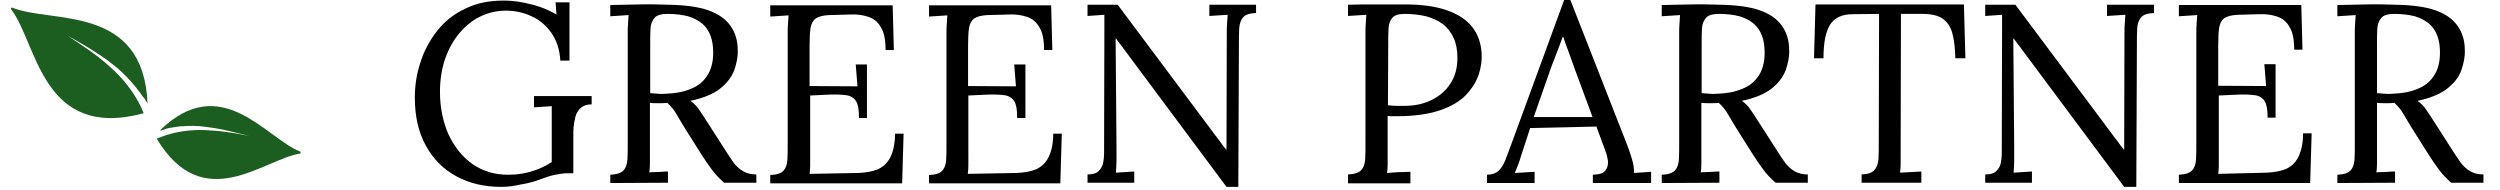
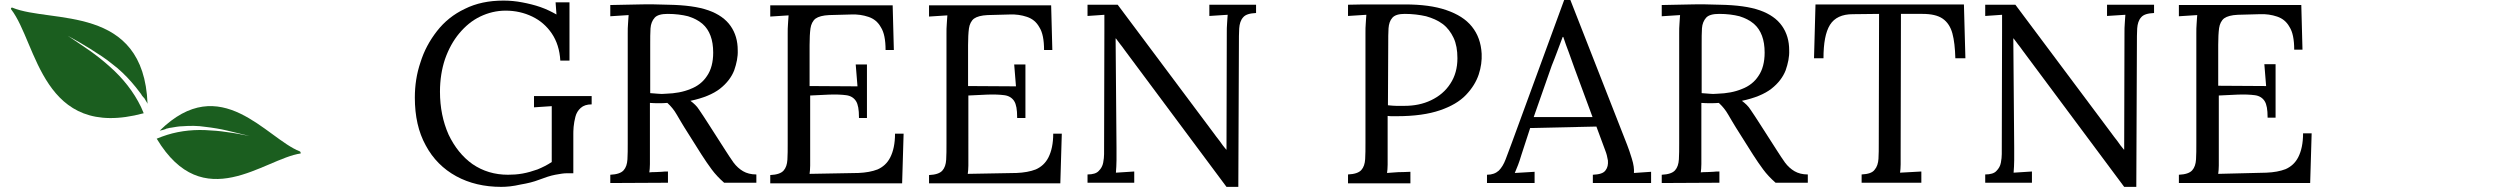
<svg xmlns="http://www.w3.org/2000/svg" version="1.1" id="Layer_1" x="0px" y="0px" viewBox="0 0 845.5 64.1" style="enable-background:new 0 0 845.5 64.1;" xml:space="preserve">
  <style type="text/css">
	.st0{fill:#1B5E1F;}
</style>
  <g>
    <path class="st0" d="M101.4,51.2C90.1,46.8,74.7,23.8,54,44.2l0.4-0.1l0.5-0.1l1-0.3l0.2-0.1l0.2-0.1l0.5-0.1   c0.4-0.1,0.6-0.2,1-0.2c1.3-0.2,2.6-0.5,3.9-0.5c2.6-0.2,5.2-0.2,7.7,0.2c2.6,0.3,5.1,0.7,7.6,1.3c2.5,0.6,5,1.2,7.4,1.8   c-2.5-0.5-5.1-1-7.5-1.3c-2.5-0.4-5.1-0.6-7.5-0.7c-5.1-0.2-10,0.5-14.6,2.2c-0.6,0.2-1.2,0.5-1.8,0.7c15.8,26.3,36.3,6.8,48.7,5   C101.7,51.8,101.7,51.3,101.4,51.2z" />
    <path class="st0" d="M48.6,38.3c-0.3-0.7-0.6-1.4-0.9-2.1c-2.5-5.2-6.2-9.8-10.5-13.6c-2.1-1.9-4.5-3.8-6.9-5.5s-4.9-3.3-7.4-5   c2.6,1.4,5.2,2.9,7.6,4.4c2.5,1.6,5.1,3.2,7.4,5.1c2.4,1.8,4.6,3.9,6.6,6.2c1,1.1,1.9,2.3,2.9,3.6c0.2,0.3,0.5,0.6,0.6,0.9l0.4,0.5   l0.2,0.2l0.2,0.2l0.6,1l0.3,0.5l0.2,0.4C48.6,1.2,17.3,8,4.2,2.6C3.9,2.4,3.5,2.9,3.8,3.2C12.6,14.6,14.1,47.6,48.6,38.3z" />
  </g>
  <g>
    <path d="M169.5,63.2c-5.7,0-10.8-1.2-15.2-3.6c-4.4-2.4-7.9-5.9-10.3-10.4c-2.5-4.5-3.7-9.9-3.7-16.2c0-4.1,0.6-8.1,1.9-11.9   c1.2-3.9,3.1-7.4,5.6-10.6s5.6-5.7,9.4-7.5c3.8-1.9,8.1-2.8,13.1-2.8c2.1,0,4.2,0.2,6.3,0.6s4.2,0.9,6.2,1.6s3.8,1.6,5.4,2.5   l-0.3-4.1h4.7v19.7h-3.1c-0.2-3.6-1.2-6.7-2.9-9.2s-3.9-4.4-6.6-5.7c-2.7-1.3-5.7-2-9-2c-3,0-5.9,0.7-8.6,2c-2.7,1.3-5,3.2-7.1,5.7   c-2,2.4-3.6,5.3-4.8,8.7c-1.1,3.3-1.7,7-1.7,11c0,5.4,1,10.2,2.9,14.5c2,4.2,4.7,7.6,8.1,10c3.5,2.4,7.5,3.6,12,3.6   c1.6,0,3.2-0.1,4.9-0.4c1.7-0.3,3.4-0.8,5.1-1.4c1.7-0.7,3.3-1.5,4.8-2.5V44.3c0-1.4,0-2.8,0-4.2s0-2.8,0-4.2c-1,0.1-2,0.1-3,0.2   s-2,0.1-3,0.2v-3.8h19.5v2.8c-1.6,0-2.8,0.4-3.7,1.2s-1.5,1.8-1.8,3s-0.5,2.3-0.6,3.4c-0.1,1.1-0.1,2-0.1,2.5v13.2h-2.3   c-0.9,0-2.2,0.2-3.8,0.5s-3.4,0.9-5.5,1.7c-1.8,0.7-3.8,1.2-6.2,1.6C173.5,63,171.4,63.2,169.5,63.2z" />
    <path d="M206.4,61.9v-2.8c2.2-0.1,3.7-0.6,4.5-1.5s1.2-2.1,1.3-3.7c0.1-1.6,0.1-3.4,0.1-5.4V11.3c0-1.1,0-2.3,0.1-3.3   c0.1-1.1,0.1-2,0.2-2.9c-1,0.1-2.1,0.1-3.1,0.2s-2.1,0.1-3.1,0.2V1.7c3.2-0.1,6.5-0.1,9.8-0.2s6.6,0,9.9,0.1   c5.6,0.1,10.1,0.7,13.5,1.9s5.9,3,7.5,5.3s2.4,5,2.4,8.2c0.1,2.2-0.4,4.5-1.2,6.8c-0.9,2.3-2.5,4.4-4.8,6.2s-5.7,3.2-10,4.1   c1.1,0.8,2.2,1.8,3,3.1c0.9,1.3,1.8,2.7,2.9,4.4l5.9,9.2c1,1.6,1.9,2.9,2.8,4.2c0.9,1.2,2,2.2,3.2,2.9s2.7,1.1,4.5,1.1v2.8h-10.9   c-1.7-1.5-3.1-3-4.2-4.5c-1.1-1.5-2.3-3.2-3.5-5.1l-5.8-9.2c-0.7-1.2-1.6-2.6-2.5-4.2c-0.9-1.6-2-2.9-3.2-4   c-0.9,0.1-1.9,0.1-2.9,0.1s-2,0-3-0.1v16.7c0,1.6,0,2.9,0,4s-0.1,2.1-0.2,2.8c0.7-0.1,1.4-0.1,2.1-0.1s1.4-0.1,2.1-0.1   c0.7-0.1,1.4-0.1,2.1-0.1v3.8L206.4,61.9L206.4,61.9L206.4,61.9z M225.2,31.7c3.2-0.1,5.9-0.6,8.3-1.6c2.4-0.9,4.3-2.4,5.6-4.4   c1.4-2,2.1-4.7,2.1-7.9c0-2.2-0.3-4.1-0.9-5.7c-0.6-1.6-1.5-3-2.8-4.1s-2.9-1.9-4.8-2.5c-2-0.5-4.3-0.8-6.9-0.8   c-2.1,0-3.6,0.4-4.4,1.3s-1.3,2.1-1.4,3.6c-0.1,1.5-0.1,3.3-0.1,5.4v16.5c0.9,0.1,1.8,0.1,2.6,0.2   C223.3,31.8,224.2,31.8,225.2,31.7z" />
    <path d="M290.5,39.6c0-2.5-0.3-4.3-1-5.4c-0.7-1.1-1.8-1.8-3.3-2s-3.5-0.3-5.9-0.2l-6.3,0.3V52c0,1.6,0,2.9,0,4s-0.1,2-0.2,2.8   l16.5-0.3c2.5-0.1,4.7-0.5,6.5-1.2c1.8-0.8,3.3-2.1,4.3-4.1s1.6-4.6,1.6-8h2.9L305.1,62h-44.6v-2.8c2.2-0.1,3.7-0.6,4.5-1.5   s1.2-2.1,1.3-3.7c0.1-1.6,0.1-3.4,0.1-5.4V11.4c0-1.1,0-2.3,0.1-3.3c0.1-1.1,0.1-2,0.2-2.9c-1,0.1-2.1,0.1-3.1,0.2   s-2.1,0.1-3.1,0.2V1.8h41.4l0.4,15.1h-2.8c0-3.4-0.5-6-1.6-7.7c-1-1.8-2.4-2.9-4.2-3.5c-1.8-0.6-3.7-0.9-5.9-0.8l-7.4,0.2   c-2.1,0.1-3.6,0.5-4.6,1.2c-0.9,0.7-1.5,1.9-1.7,3.3c-0.2,1.5-0.3,3.4-0.3,5.7v13.8l16.2,0.1l-0.6-7.4h3.8v18.1h-2.7L290.5,39.6   L290.5,39.6z" />
    <path d="M344,39.6c0-2.5-0.3-4.3-1-5.4c-0.7-1.1-1.8-1.8-3.3-2s-3.5-0.3-5.9-0.2l-6.3,0.3V52c0,1.6,0,2.9,0,4s-0.1,2-0.2,2.8   l16.5-0.3c2.5-0.1,4.7-0.5,6.5-1.2c1.8-0.8,3.3-2.1,4.3-4.1s1.6-4.6,1.6-8h2.9L358.6,62h-44.4v-2.8c2.2-0.1,3.7-0.6,4.5-1.5   s1.2-2.1,1.3-3.7c0.1-1.6,0.1-3.4,0.1-5.4V11.4c0-1.1,0-2.3,0.1-3.3c0.1-1.1,0.1-2,0.2-2.9c-1,0.1-2.1,0.1-3.1,0.2   s-2.1,0.1-3.1,0.2V1.8h41.3l0.4,15.1h-2.8c0-3.4-0.5-6-1.6-7.7c-1-1.8-2.4-2.9-4.2-3.5c-1.8-0.6-3.7-0.9-5.9-0.8L334,5.1   c-2.1,0.1-3.6,0.5-4.6,1.2c-0.9,0.7-1.5,1.9-1.7,3.3c-0.2,1.5-0.3,3.4-0.3,5.7v13.8l16.2,0.1l-0.6-7.4h3.8v18.1H344V39.6z" />
    <path d="M414.8,63.2L380.4,17c-0.5-0.7-1-1.4-1.5-2c-0.5-0.7-1-1.3-1.5-2h-0.1l0.3,36.9c0,1.4,0,2.9,0,4.3c0,1.4-0.1,2.8-0.2,4.2   c1-0.1,2.1-0.1,3.1-0.2c1-0.1,2.1-0.1,3.1-0.2v3.8h-15.8V59c1.8,0,3.1-0.4,3.8-1.2c0.8-0.8,1.3-1.7,1.5-2.8s0.3-2,0.3-2.9l0.1-41.4   c0-1,0-2,0-2.9c0-1,0-1.9,0-2.8c-0.9,0.1-1.9,0.1-2.8,0.2c-1,0.1-2,0.1-2.9,0.2V1.6H378l32.3,43.2c0.7,1,1.5,2,2.2,2.9   c0.7,1,1.4,2,2.2,2.9h0.1l0.1-39.4c0-1.1,0-2.3,0.1-3.3c0.1-1.1,0.1-2,0.2-2.9c-1,0.1-2.1,0.1-3.1,0.2S410,5.3,409,5.4V1.6h15.8   v2.8c-2.1,0.1-3.6,0.5-4.4,1.5c-0.8,0.9-1.2,2.2-1.3,3.7C419,11.2,419,13,419,15l-0.2,48.2H414.8L414.8,63.2z" />
    <path d="M455.9,59c2.2-0.1,3.7-0.6,4.5-1.5s1.2-2.1,1.3-3.7c0.1-1.6,0.1-3.4,0.1-5.4V11.2c0-1.1,0-2.3,0.1-3.3   c0.1-1.1,0.1-2,0.2-2.9c-1,0.1-2.1,0.1-3.1,0.2s-2.1,0.1-3.1,0.2V1.6c3-0.1,6.2-0.1,9.4-0.1c3.2,0,6.5,0,9.8,0   c5.6,0,10.2,0.6,14,1.9s6.7,3.1,8.7,5.6s3.1,5.5,3.3,9.2c0.1,2.2-0.2,4.6-1,7s-2.2,4.7-4.3,6.9c-2.1,2.2-5,3.9-8.8,5.2   s-8.6,2-14.6,2c-0.2,0-0.7,0-1.3,0c-0.6,0-1.2,0-1.8-0.1v12.5c0,1.6,0,2.9,0,4s-0.1,2.1-0.2,2.8c0.9-0.1,1.8-0.1,2.7-0.2   s1.7-0.1,2.6-0.1s1.8-0.1,2.6-0.1V62h-21.1L455.9,59L455.9,59z M469.4,35.6c1.1,0.1,2,0.2,2.8,0.2s1.7,0,2.8,0c3.3,0,6.3-0.6,9-1.9   c2.7-1.3,4.9-3.1,6.5-5.6c1.6-2.4,2.4-5.3,2.4-8.6c0-2.7-0.4-5-1.3-6.9s-2.1-3.5-3.7-4.7s-3.5-2-5.6-2.6c-2.2-0.5-4.6-0.8-7.2-0.8   c-2,0-3.4,0.4-4.2,1.3c-0.8,0.9-1.2,2.1-1.3,3.6c-0.1,1.5-0.1,3.3-0.1,5.4L469.4,35.6L469.4,35.6z" />
    <path d="M502.9,61.9v-2.8c1.7,0,3-0.5,4-1.4c0.9-0.9,1.7-2.2,2.3-3.8s1.3-3.5,2.1-5.6L529,0h2.1l19.2,49c0.5,1.2,1,2.8,1.6,4.7   s0.8,3.5,0.7,4.8c1-0.1,2-0.1,2.9-0.2c1-0.1,2-0.1,2.9-0.2v3.8h-19.7v-2.8c2.2-0.1,3.6-0.5,4.3-1.5c0.7-0.9,0.9-2,0.8-3.3   c-0.2-1.3-0.5-2.4-0.9-3.4l-3-8.1l-22.4,0.5l-3,9.2c-0.4,1.4-0.8,2.5-1.1,3.3s-0.7,1.7-1.1,2.7c1.1-0.1,2.3-0.1,3.4-0.2   c1.1-0.1,2.2-0.1,3.3-0.2v3.8C519,61.9,502.9,61.9,502.9,61.9z M518.7,39.6h19.9l-6.1-16.5c-0.6-1.8-1.3-3.5-1.9-5.3   c-0.7-1.8-1.3-3.5-1.9-5.3h-0.2c-0.6,1.6-1.2,3.2-1.8,4.8s-1.2,3.2-1.9,4.9L518.7,39.6z" />
    <path d="M562,61.9v-2.8c2.2-0.1,3.7-0.6,4.5-1.5s1.2-2.1,1.3-3.7c0.1-1.6,0.1-3.4,0.1-5.4V11.3c0-1.1,0-2.3,0.1-3.3   c0.1-1.1,0.1-2,0.2-2.9c-1,0.1-2.1,0.1-3.1,0.2S563,5.4,562,5.5V1.7c3.2-0.1,6.5-0.1,9.8-0.2s6.6,0,9.9,0.1   c5.6,0.1,10.1,0.7,13.5,1.9s5.9,3,7.5,5.3s2.4,5,2.4,8.2c0.1,2.2-0.4,4.5-1.2,6.8c-0.9,2.3-2.5,4.4-4.8,6.2s-5.7,3.2-10,4.1   c1.1,0.8,2.2,1.8,3,3.1c0.9,1.3,1.8,2.7,2.9,4.4l5.9,9.2c1,1.6,1.9,2.9,2.8,4.2c0.9,1.2,2,2.2,3.2,2.9s2.7,1.1,4.5,1.1v2.8h-10.9   c-1.7-1.5-3.1-3-4.2-4.5c-1.1-1.5-2.3-3.2-3.5-5.1L587,43c-0.7-1.2-1.6-2.6-2.5-4.2c-0.9-1.6-2-2.9-3.2-4c-0.9,0.1-1.9,0.1-2.9,0.1   s-2,0-3-0.1v16.7c0,1.6,0,2.9,0,4s-0.1,2.1-0.2,2.8c0.7-0.1,1.4-0.1,2.1-0.1s1.4-0.1,2.1-0.1c0.7-0.1,1.4-0.1,2.1-0.1v3.8L562,61.9   L562,61.9z M580.8,31.7c3.2-0.1,5.9-0.6,8.3-1.6c2.4-0.9,4.3-2.4,5.6-4.4c1.4-2,2.1-4.7,2.1-7.9c0-2.2-0.3-4.1-0.9-5.7   c-0.6-1.6-1.5-3-2.8-4.1s-2.9-1.9-4.8-2.5c-2-0.5-4.2-0.8-6.9-0.8c-2.1,0-3.6,0.4-4.4,1.3s-1.3,2.1-1.4,3.6   c-0.1,1.5-0.1,3.3-0.1,5.4v16.5c0.9,0.1,1.8,0.1,2.6,0.2C578.9,31.8,579.8,31.8,580.8,31.7z" />
    <path d="M661.3,19.7c-0.1-3.4-0.4-6.2-1-8.4s-1.7-3.9-3.3-5s-3.9-1.6-6.8-1.6h-7.3l-0.1,46.9c0,1.6,0,2.9,0,4s-0.1,2.1-0.2,2.8   c1.2-0.1,2.4-0.1,3.6-0.2c1.2-0.1,2.4-0.1,3.6-0.2v3.8h-20.2V59c2.2-0.1,3.7-0.6,4.4-1.6c0.8-0.9,1.2-2.2,1.3-3.7   c0.1-1.6,0.1-3.3,0.1-5.3l0.1-43.7l-8.9,0.1c-3.6,0-6.2,1.2-7.7,3.6s-2.2,6.2-2.2,11.3h-3.2L614,1.5h50.2l0.5,18.2H661.3   L661.3,19.7z" />
-     <path d="M718.4,63.2L684,17c-0.5-0.7-1-1.4-1.5-2c-0.5-0.7-1-1.3-1.5-2h-0.1l0.3,36.9c0,1.4,0,2.9,0,4.3c0,1.4-0.1,2.8-0.2,4.2   c1-0.1,2.1-0.1,3.1-0.2s2.1-0.1,3.1-0.2v3.8h-15.8V59c1.8,0,3.1-0.4,3.8-1.2c0.8-0.8,1.3-1.7,1.5-2.8s0.3-2,0.3-2.9l0.1-41.4   c0-1,0-2,0-2.9c0-1,0-1.9,0-2.8c-0.9,0.1-1.9,0.1-2.8,0.2c-1,0.1-2,0.1-2.9,0.2V1.6h10.2l32.3,43.2c0.7,1,1.5,2,2.2,2.9   c0.7,1,1.4,2,2.2,2.9h0.1l0.1-39.4c0-1.1,0-2.3,0.1-3.3c0.1-1.1,0.1-2,0.2-2.9c-1,0.1-2.1,0.1-3.1,0.2s-2.1,0.1-3.1,0.2V1.6h15.9   v2.8c-2.1,0.1-3.6,0.5-4.4,1.5c-0.8,0.9-1.2,2.2-1.3,3.7c-0.1,1.6-0.1,3.4-0.1,5.4l-0.2,48.2H718.4L718.4,63.2z" />
+     <path d="M718.4,63.2L684,17c-0.5-0.7-1-1.4-1.5-2c-0.5-0.7-1-1.3-1.5-2h-0.1l0.3,36.9c0,1.4,0,2.9,0,4.3c0,1.4-0.1,2.8-0.2,4.2   c1-0.1,2.1-0.1,3.1-0.2s2.1-0.1,3.1-0.2v3.8h-15.8V59c1.8,0,3.1-0.4,3.8-1.2c0.8-0.8,1.3-1.7,1.5-2.8s0.3-2,0.3-2.9l0.1-41.4   c0-1,0-2,0-2.9c0-1,0-1.9,0-2.8c-0.9,0.1-1.9,0.1-2.8,0.2c-1,0.1-2,0.1-2.9,0.2V1.6h10.2l32.3,43.2c0.7,1,1.5,2,2.2,2.9   c0.7,1,1.4,2,2.2,2.9h0.1l0.1-39.4c0-1.1,0-2.3,0.1-3.3c0.1-1.1,0.1-2,0.2-2.9c-1,0.1-2.1,0.1-3.1,0.2s-2.1,0.1-3.1,0.2V1.6h15.9   v2.8c-2.1,0.1-3.6,0.5-4.4,1.5c-0.8,0.9-1.2,2.2-1.3,3.7c-0.1,1.6-0.1,3.4-0.1,5.4l-0.2,48.2H718.4L718.4,63.2" />
    <path d="M766.9,39.6c0-2.5-0.3-4.3-1-5.4c-0.7-1.1-1.8-1.8-3.3-2s-3.5-0.3-5.9-0.2l-6.3,0.3V52c0,1.6,0,2.9,0,4s-0.1,2-0.2,2.8   l16.3-0.4c2.5-0.1,4.7-0.5,6.5-1.2c1.8-0.8,3.3-2.1,4.3-4.1s1.6-4.6,1.6-8h2.9l-0.5,16.8h-44.4v-2.8c2.2-0.1,3.7-0.6,4.5-1.5   s1.2-2.1,1.3-3.7c0.1-1.6,0.1-3.4,0.1-5.4V11.3c0-1.1,0-2.3,0.1-3.3c0.1-1.1,0.1-2,0.2-2.9c-1,0.1-2.1,0.1-3.1,0.2   s-2.1,0.1-3.1,0.2V1.7h41.4l0.4,15.1h-2.8c0-3.4-0.5-6-1.6-7.7c-1-1.8-2.4-2.9-4.2-3.5s-3.7-0.9-5.9-0.8L756.8,5   c-2.1,0.1-3.6,0.5-4.6,1.2c-0.9,0.7-1.5,1.9-1.7,3.3c-0.2,1.5-0.3,3.4-0.3,5.7V29l16.2,0.1l-0.6-7.4h3.8v18.1h-2.7V39.6z" />
-     <path d="M790.5,61.9v-2.8c2.2-0.1,3.7-0.6,4.5-1.5s1.2-2.1,1.3-3.7c0.1-1.6,0.1-3.4,0.1-5.4V11.3c0-1.1,0-2.3,0.1-3.3   c0.1-1.1,0.1-2,0.2-2.9c-1,0.1-2.1,0.1-3.1,0.2s-2.1,0.1-3.1,0.2V1.7c3.2-0.1,6.5-0.1,9.8-0.2s6.6,0,9.9,0.1   c5.6,0.1,10.1,0.7,13.5,1.9s5.9,3,7.5,5.3s2.4,5,2.4,8.2c0.1,2.2-0.4,4.5-1.2,6.8s-2.5,4.4-4.8,6.2s-5.7,3.2-10,4.1   c1.1,0.8,2.2,1.8,3,3.1c0.9,1.3,1.8,2.7,2.9,4.4l5.9,9.2c1,1.6,1.9,2.9,2.8,4.2c0.9,1.2,2,2.2,3.2,2.9s2.7,1.1,4.5,1.1v2.8H829   c-1.7-1.5-3.1-3-4.2-4.5c-1.1-1.5-2.3-3.2-3.5-5.1l-5.8-9.2c-0.7-1.2-1.6-2.6-2.5-4.2c-0.9-1.6-2-2.9-3.2-4   c-0.9,0.1-1.9,0.1-2.9,0.1s-2,0-3-0.1v16.7c0,1.6,0,2.9,0,4s-0.1,2.1-0.2,2.8c0.7-0.1,1.4-0.1,2.1-0.1c0.7,0,1.4-0.1,2.1-0.1   c0.7-0.1,1.4-0.1,2.1-0.1v3.8L790.5,61.9L790.5,61.9L790.5,61.9z M809.2,31.7c3.2-0.1,5.9-0.6,8.3-1.6c2.4-0.9,4.3-2.4,5.6-4.4   c1.4-2,2.1-4.7,2.1-7.9c0-2.2-0.3-4.1-0.9-5.7c-0.6-1.6-1.5-3-2.8-4.1s-2.9-1.9-4.8-2.5c-2-0.5-4.2-0.8-6.9-0.8   c-2.1,0-3.6,0.4-4.4,1.3c-0.8,0.9-1.3,2.1-1.4,3.6c-0.1,1.5-0.1,3.3-0.1,5.4v16.5c0.9,0.1,1.8,0.1,2.6,0.2   C807.4,31.8,808.3,31.8,809.2,31.7z" />
  </g>
</svg>